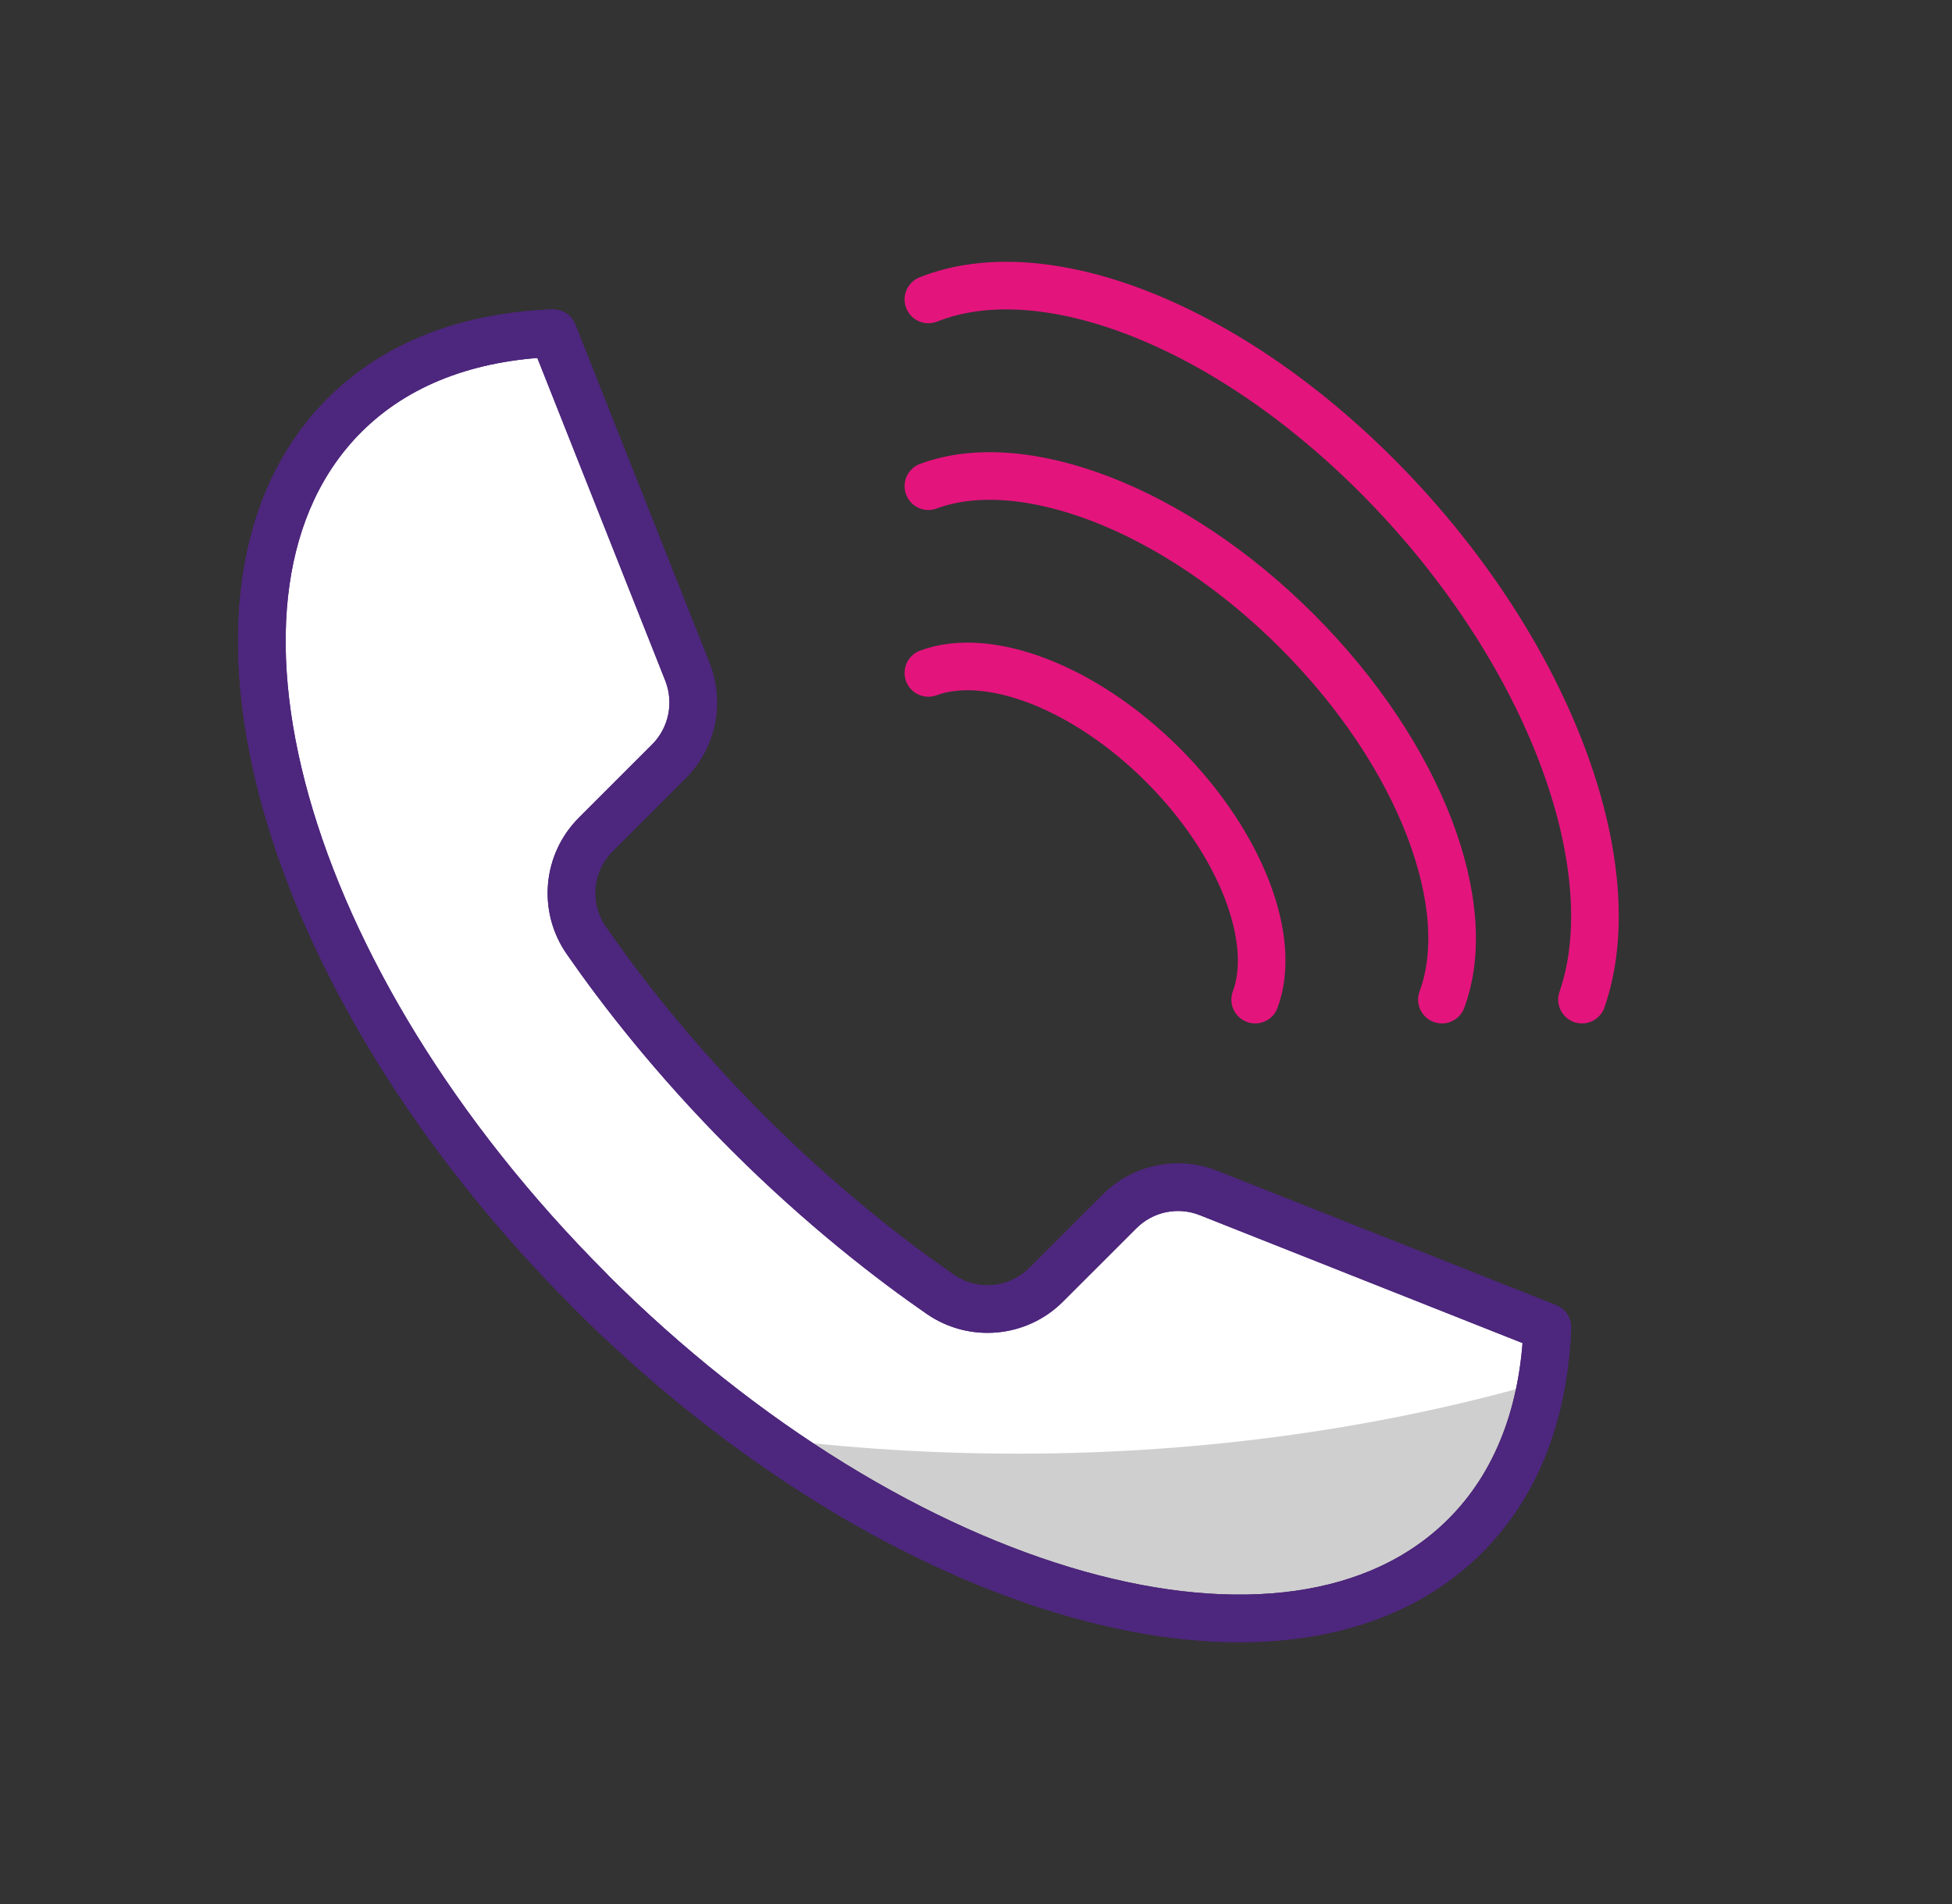
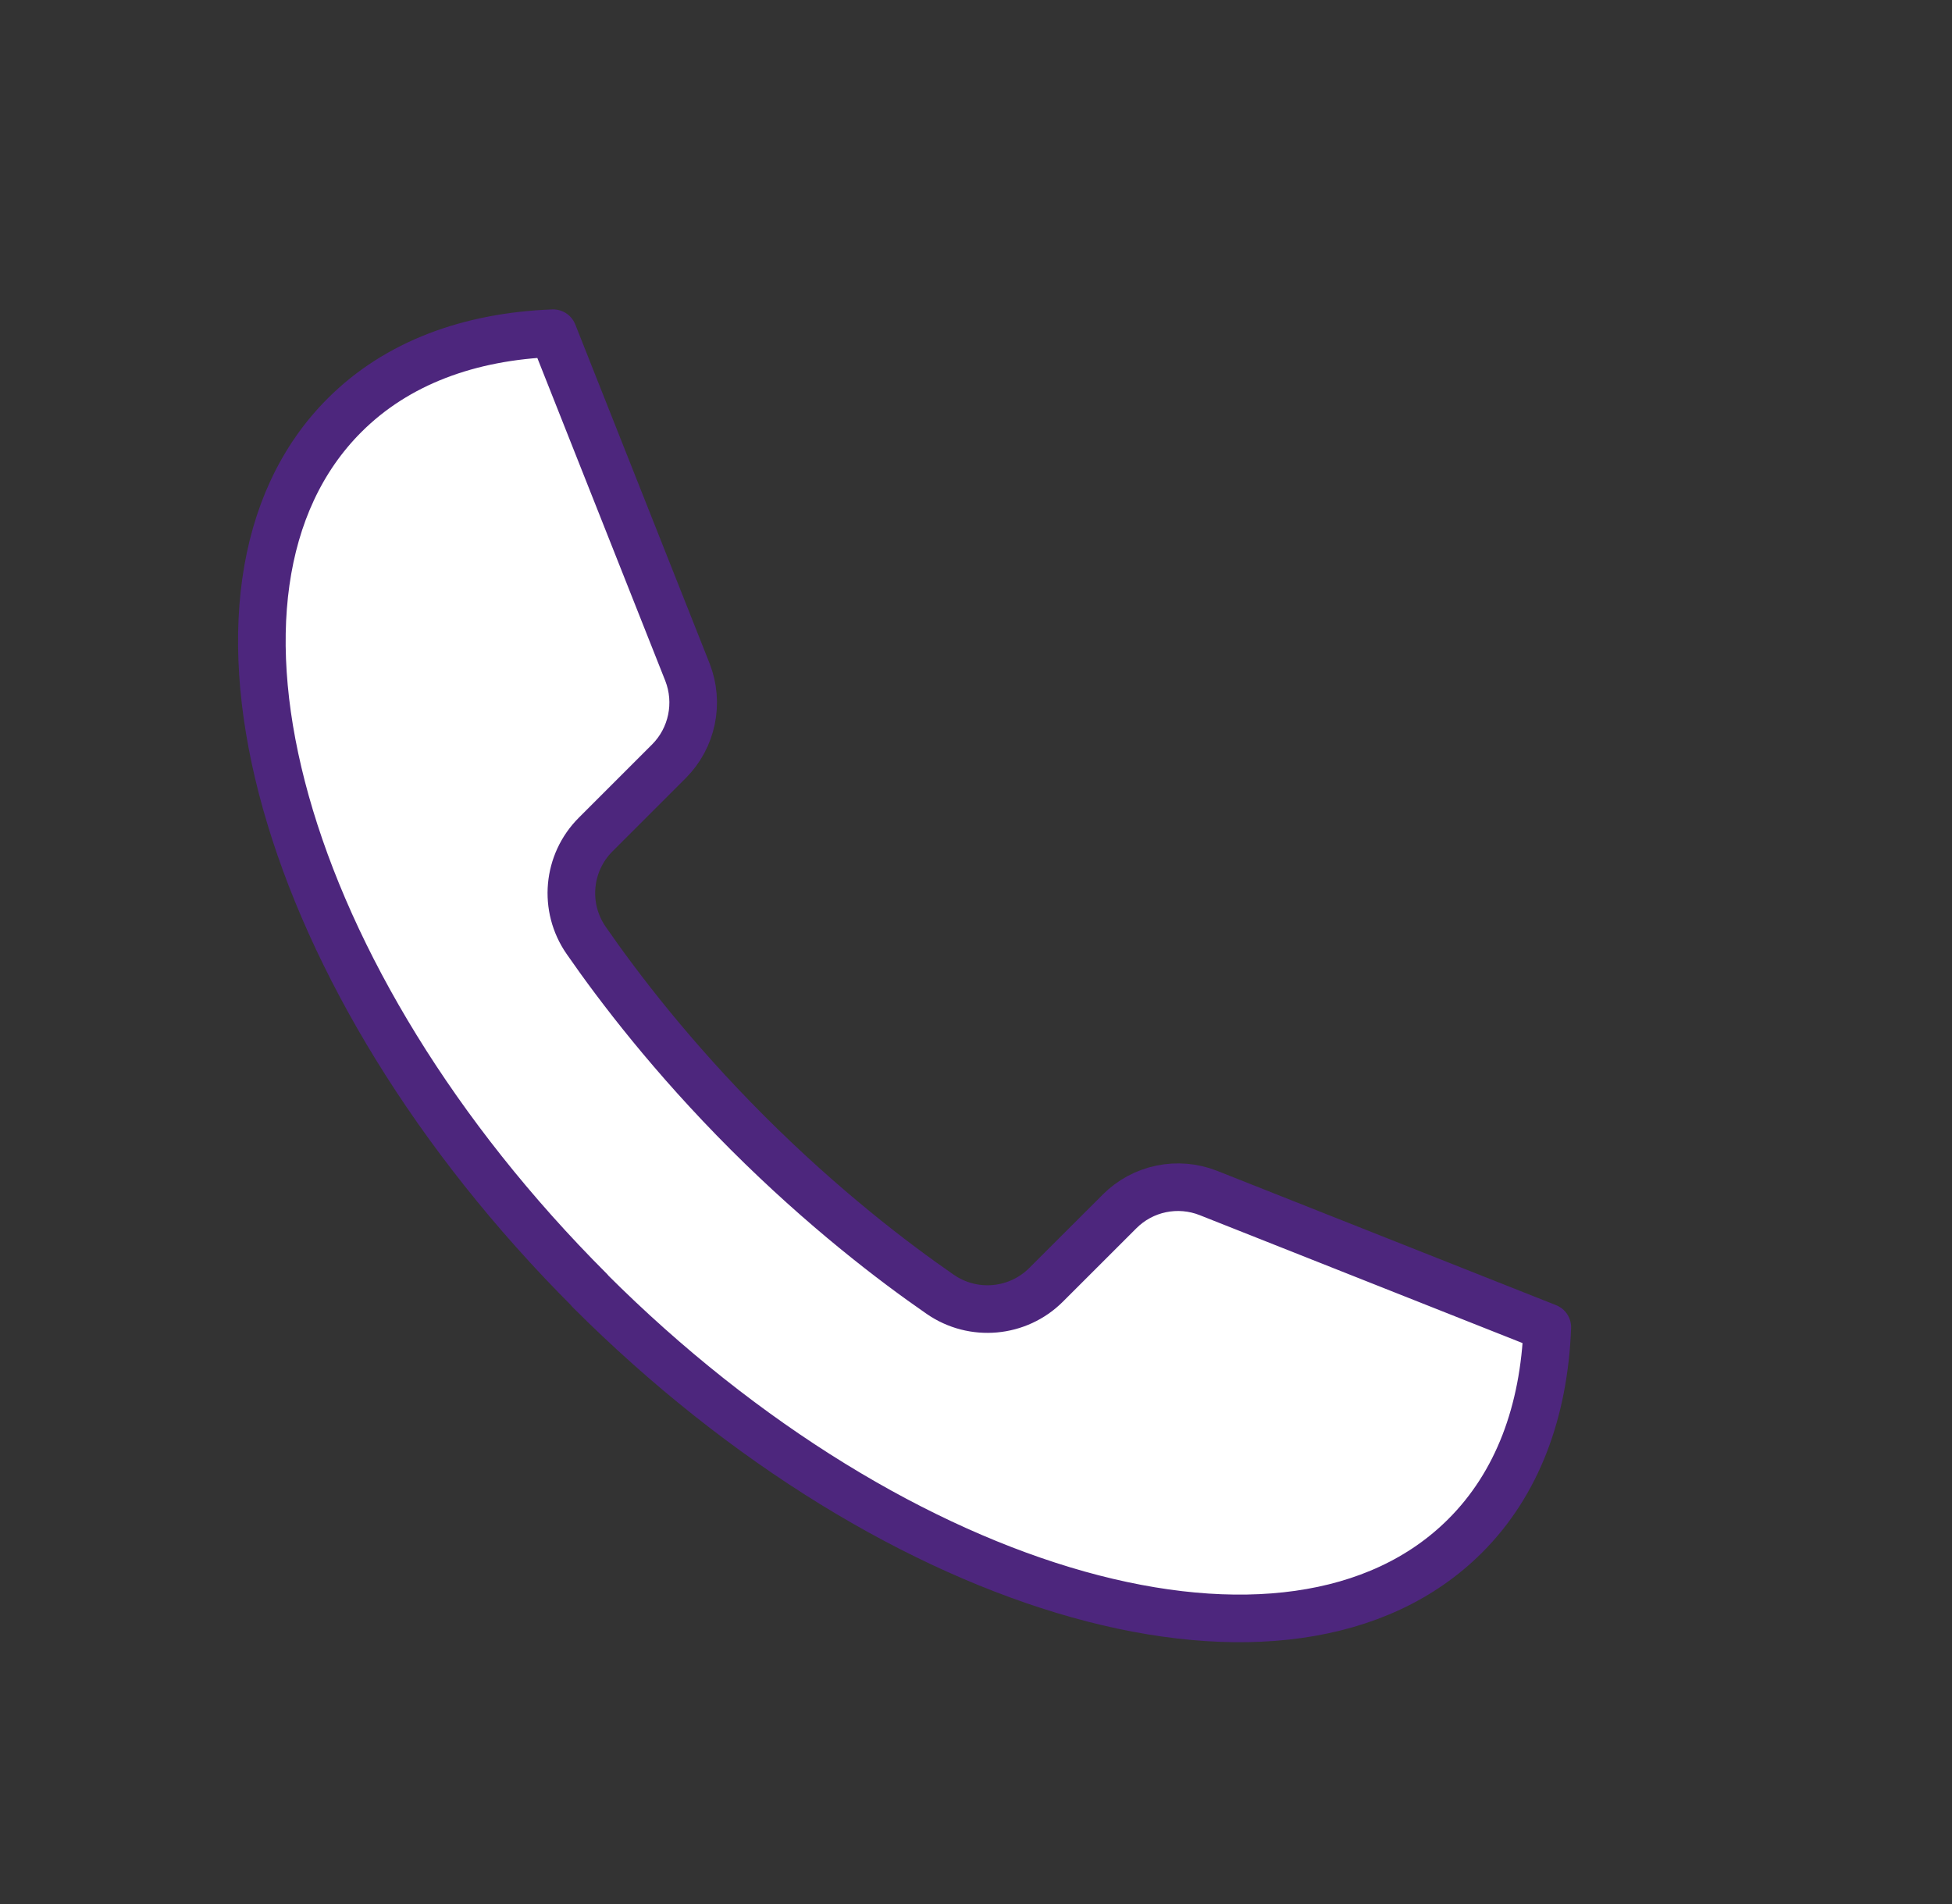
<svg xmlns="http://www.w3.org/2000/svg" width="41" height="40" viewBox="0 0 41 40" fill="none">
  <rect x="0" y="0" width="41" height="40" fill="#333333" stroke="none" />
  <path d="M12.386 27.113C18.886 33.611 27.12 35.92 30.775 32.265C31.878 31.163 32.432 29.645 32.5 27.884L25.385 25.064C24.739 24.807 24.002 24.959 23.512 25.453L21.973 26.991C21.378 27.586 20.441 27.671 19.748 27.191C18.76 26.508 17.286 25.382 15.703 23.8C14.121 22.217 12.995 20.743 12.312 19.756C11.831 19.063 11.916 18.127 12.511 17.532L14.05 15.993C14.54 15.503 14.692 14.766 14.439 14.12L11.618 7C9.857 7.068 8.338 7.622 7.236 8.724C3.58 12.379 5.886 20.611 12.389 27.11L12.386 27.113Z" fill="white" stroke="#4D267D" stroke-linecap="round" stroke-linejoin="round" />
-   <path opacity="0.19" d="M15.5 30.127C21.346 34.174 27.725 35.256 30.828 32.386C31.776 31.508 32.32 30.344 32.5 29C29.118 29.985 25.349 30.539 21.376 30.539C19.358 30.539 17.393 30.397 15.503 30.127H15.5Z" fill="black" />
-   <path d="M12.389 27.113C18.887 33.611 27.12 35.92 30.776 32.265C31.878 31.163 32.432 29.645 32.5 27.884L25.386 25.064C24.74 24.807 24.003 24.959 23.513 25.453L21.974 26.991C21.379 27.586 20.443 27.671 19.749 27.191C18.762 26.508 17.288 25.382 15.706 23.8C14.123 22.217 12.997 20.743 12.314 19.756C11.834 19.063 11.918 18.127 12.514 17.532L14.052 15.993C14.542 15.503 14.694 14.766 14.441 14.12L11.618 7C9.856 7.068 8.338 7.622 7.236 8.724C3.58 12.379 5.886 20.611 12.389 27.11V27.113Z" stroke="#4D267D" stroke-linecap="round" stroke-linejoin="round" />
-   <path d="M30.286 21C31.019 19.033 29.838 15.855 27.241 13.258C24.645 10.662 21.471 9.481 19.5 10.214" stroke="#E4147D" stroke-linecap="round" stroke-linejoin="round" />
-   <path d="M33.228 21C34.16 18.317 32.657 13.982 29.355 10.444C26.05 6.906 22.004 5.293 19.5 6.291" stroke="#E4147D" stroke-linecap="round" stroke-linejoin="round" />
-   <path d="M26.364 21C26.831 19.746 26.076 17.725 24.427 16.073C22.775 14.421 20.754 13.67 19.5 14.137" stroke="#E4147D" stroke-linecap="round" stroke-linejoin="round" />
</svg>